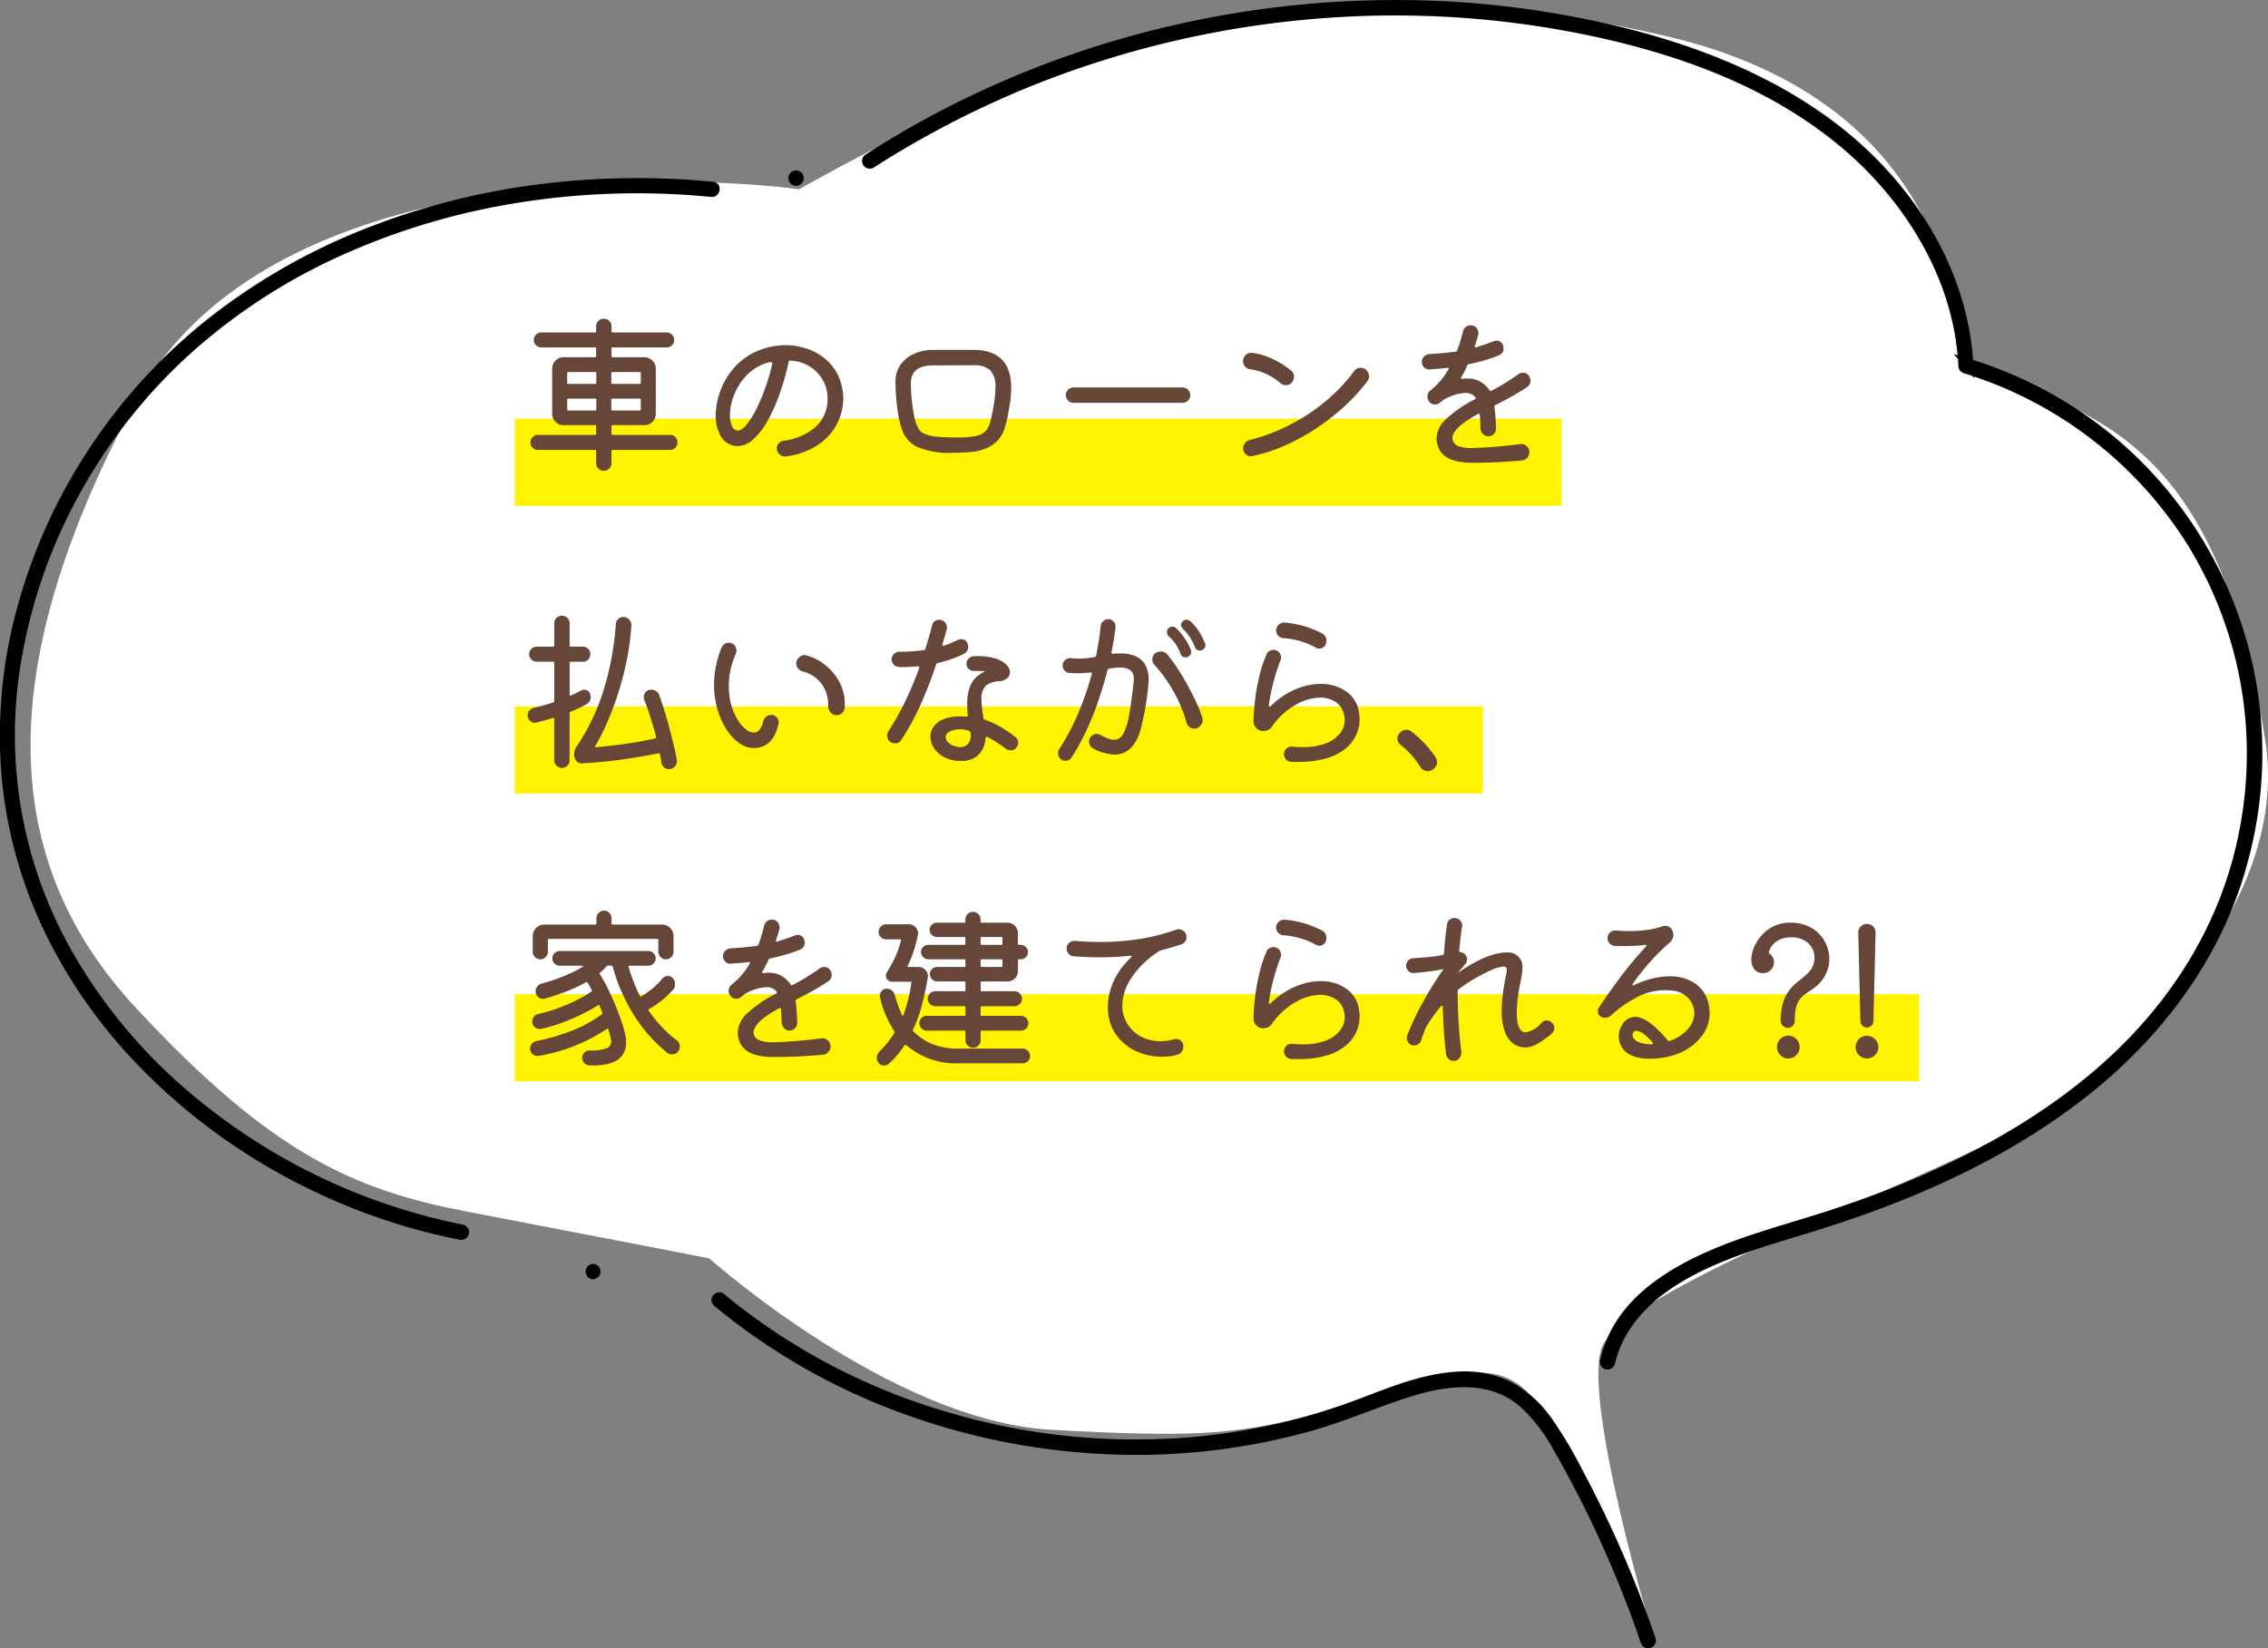
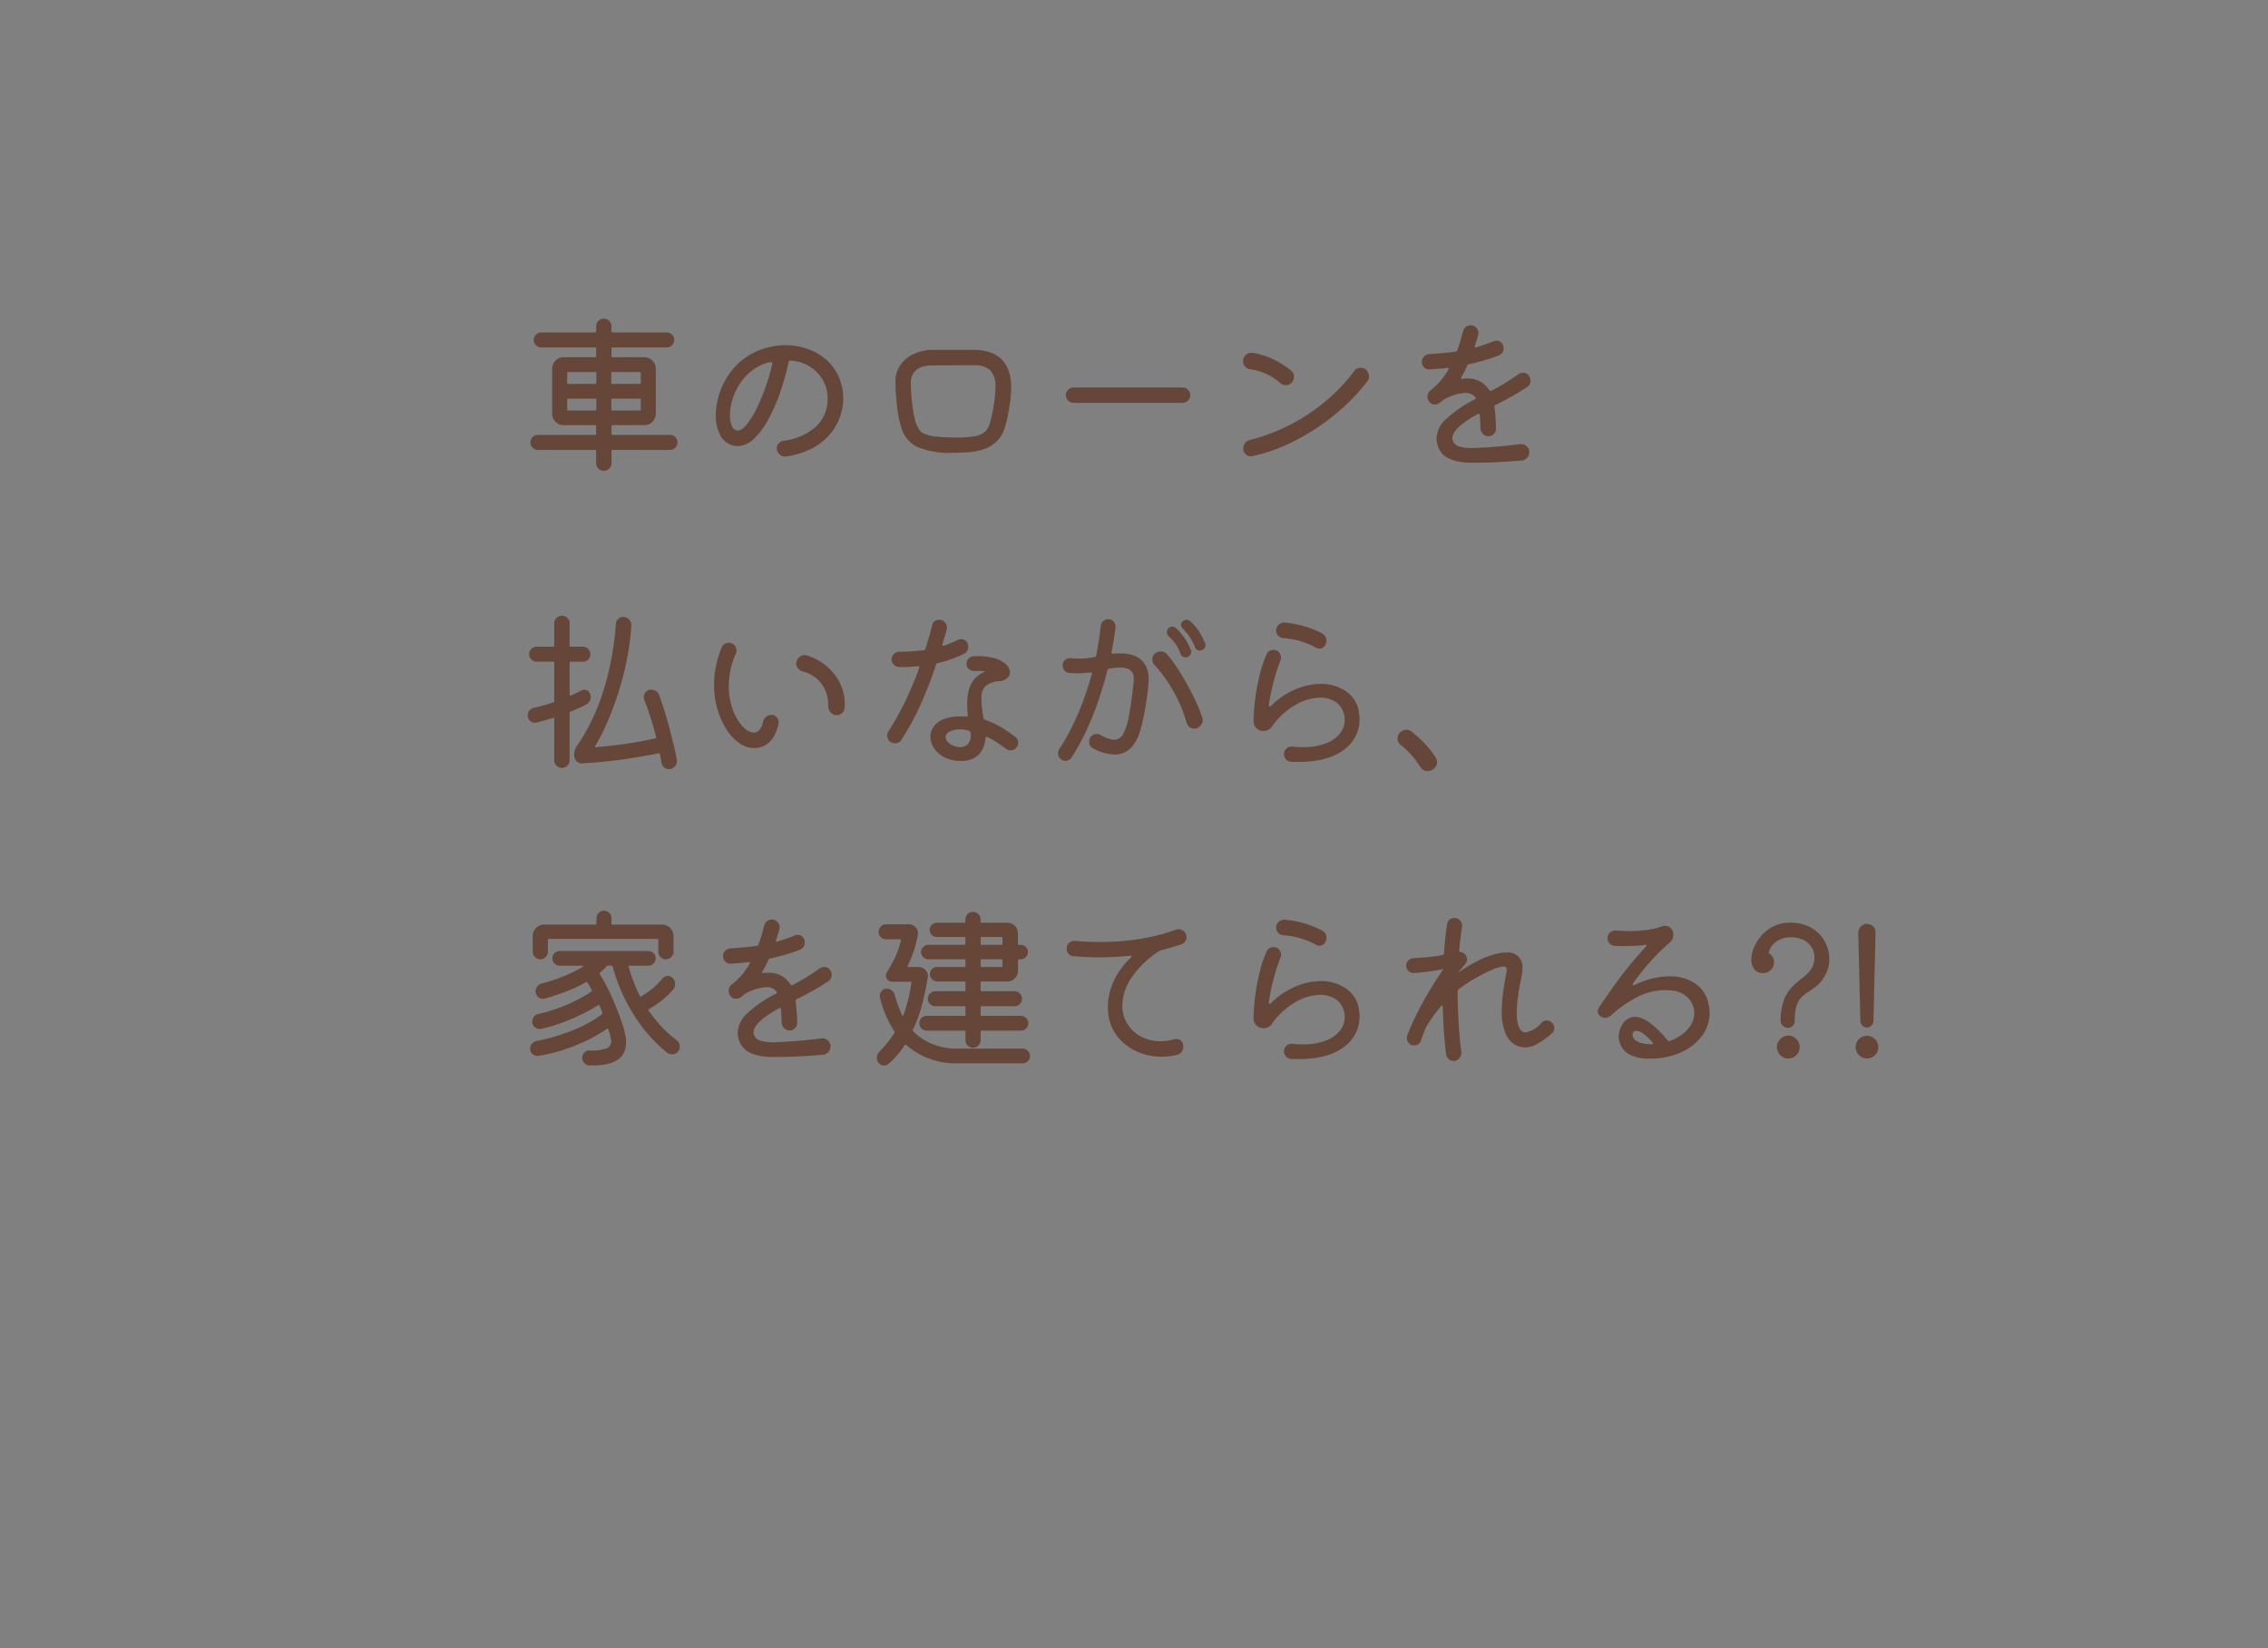
<svg xmlns="http://www.w3.org/2000/svg" width="260" height="189" xml:space="preserve">
  <rect width="100%" height="100%" fill="#808080" stroke="none" />
-   <path fill="#FFF" d="M91.59 21.71c-3.7-.62-59.46-6.63-76.01 24.18s-15.65 52.83 0 69.68 25.07 20.89 38.02 23.37c12.95 2.48 27.71 5.35 27.71 5.35s20.83 18.62 39.14 19.65 21.61.38 32.28-2.17 17.19-6.89 22.06-2.45 14.58 27.85 14.58 27.85-7.83-26.1-5.8-32.5c2.03-6.41 35.2-18.56 45.98-24.42 10.78-5.87 33.51-24.63 30.11-45.54s-9.78-30.79-19.09-36.35c-9.3-5.56-16.07-6.83-16.07-6.83s1.79-28.92-32.97-37.26-55.83.36-66.58 2.47-33.36 14.97-33.36 14.97z" />
-   <path d="M229.39 42.41c-1.05-.42-2.12-.8-3.2-1.14-.59-8.4-4.63-16.68-11.41-23.38-6.56-6.48-15.72-11.31-27.24-14.36-9.57-2.5-19.43-3.68-29.31-3.51-9.81.15-19.57 1.58-29.01 4.23-9.4 2.63-18.43 6.5-26.82 11.5a93.23 93.23 0 0 0-3.17 1.97c-.41.26-.52.81-.26 1.22.26.41.81.52 1.22.26l-.27-.42.27.42c8.01-5.14 16.67-9.22 25.74-12.11 9.07-2.9 18.49-4.63 28-5.15 9.54-.53 19.13.2 28.49 2.18 11.9 2.53 21.14 6.6 28.26 12.43 7.28 5.97 12.2 14.06 13.49 22.21.1.65.18 1.31.25 1.98l-.45-.14.49.57c.02.28.04.56.05.84.03.39.3.71.65.79.32.1.64.2.96.31l.21.25-.01-.18a46.344 46.344 0 0 1 24.55 19.43c6.11 10.02 8.13 21.86 5.7 33.35-2.2 10.54-8.23 20.09-17.45 27.62-7.63 6.23-17.13 11.17-29.05 15.1-1.47.49-2.95.93-4.43 1.38-3.44 1.05-7 2.13-10.36 3.66-5.3 2.42-8.79 5.33-10.64 8.92a14.43 14.43 0 0 0-1.23 3.39c-.04.23.02.46.16.65s.34.32.57.35c.05.01.09.01.14.01.39 0 .75-.26.85-.67.98-4.16 4.11-7.63 9.3-10.3 3.65-1.88 7.66-3.1 11.54-4.28 1.09-.33 2.19-.66 3.27-1.01 12.21-3.89 21.99-8.8 29.91-15.01 9.46-7.43 15.89-16.82 18.59-27.16 6.2-23.24-5.98-47.4-28.35-56.2zM184.47 174.67c-.98-2.08-2.03-4.17-3.11-6.2-1-1.96-2.13-3.88-3.38-5.69a13.793 13.793 0 0 0-4.65-4.27c-1.89-.94-4.01-1.37-6.11-1.24-3.64.17-7.08 1.48-10.41 2.75-.73.28-1.46.56-2.19.82a71.325 71.325 0 0 1-23.81 4.21c-8.13.09-16.2-1.18-23.95-3.67a71.798 71.798 0 0 1-21.47-11.11c-.81-.61-1.6-1.24-2.37-1.88-.38-.32-.93-.26-1.25.13-.31.38-.27.89.1 1.2l.32-.38-.32.39c6.3 5.2 13.37 9.28 21.02 12.13a78.129 78.129 0 0 0 23.64 4.87c8.12.41 16.21-.51 24.03-2.72 2.06-.59 4.08-1.34 6.04-2.07 1.97-.73 4-1.49 6.04-2.07 5.08-1.44 8.91-.96 11.69 1.47a19.12 19.12 0 0 1 3.75 4.89c1.04 1.79 2.11 3.77 3.26 6.05 2.09 4.16 3.97 8.48 5.6 12.84.41 1.09.8 2.19 1.18 3.31.08.22.24.4.46.49a.853.853 0 0 0 .68.02.89.89 0 0 0 .53-1.09c-1.52-4.46-3.31-8.9-5.32-13.18zM68.15 144.94a.881.881 0 0 0-.37 1.72l.05.01c.05.01.09.01.14.01a.885.885 0 0 0 .86-.74c.08-.45-.2-.87-.68-1zM82.5 21.75c.04-.47-.27-.86-.74-.9-6.79-.67-13.66-.55-20.42.34-6.72.88-13.32 2.59-19.62 5.09a71.34 71.34 0 0 0-17.6 10.06A63.909 63.909 0 0 0 10.4 51.18a63.063 63.063 0 0 0-8.39 18.35A55.423 55.423 0 0 0 .23 89.55c.64 6.31 2.41 12.37 5.25 18.04 2.77 5.5 6.37 10.51 10.69 14.9 4.38 4.47 9.35 8.32 14.77 11.45a71.075 71.075 0 0 0 17.26 7.17c1.48.4 3 .75 4.51 1.04.06.01.12.02.18.02.17 0 .33-.05.48-.14.2-.13.33-.33.38-.56.1-.47-.2-.94-.67-1.04l-.08.35.07-.36a69.363 69.363 0 0 1-32.32-16 60.138 60.138 0 0 1-11.53-13.71c-6.67-10.8-9-23.6-6.58-36.06a60.047 60.047 0 0 1 6.71-18.42 62.017 62.017 0 0 1 12.22-15.45A66.863 66.863 0 0 1 38.02 29.8C44 27 50.3 24.95 56.77 23.71a86.38 86.38 0 0 1 24.74-1.13c.56.07.95-.38.99-.83zM91.07 21.28c.06.01.12.02.19.02.17 0 .33-.05.48-.14.2-.13.33-.33.38-.56.1-.47-.2-.94-.68-1.04-.23-.05-.46 0-.66.12a.88.88 0 0 0-.38.56c-.11.47.19.94.67 1.04z" />
-   <path fill="#FFF300" d="M59 48h120v10H59zM59 81h111v10H59zM59 114h161v10H59z" />
  <path fill="#67463A" d="M70.1 49.75c-.01.06.03.11.09.12H76.83c.22 0 .44.09.59.25.16.16.25.38.25.61 0 .23-.09.44-.25.6-.15.17-.37.26-.59.26h-6.61c-.06-.01-.11.03-.12.09v1.43c0 .23-.09.46-.26.62a.87.87 0 0 1-1.23.01l-.01-.01a.854.854 0 0 1-.26-.62v-1.4c.01-.06-.03-.11-.09-.12H61.65c-.22 0-.44-.09-.59-.25a.862.862 0 0 1-.25-.61c0-.23.09-.44.25-.6.15-.17.37-.26.59-.26h6.57c.06.01.11-.03.12-.09v-.91c.01-.06-.03-.11-.09-.12h-3.63c-.35.01-.7-.13-.94-.39a1.26 1.26 0 0 1-.38-.93v-5.15c0-.35.13-.69.38-.93.24-.26.59-.4.94-.39h3.6c.06.01.11-.03.12-.09v-.91c.01-.06-.03-.11-.09-.12h-6.2a.84.84 0 0 1-.6-.25.832.832 0 0 1-.26-.61c0-.23.09-.45.26-.61.16-.16.38-.25.6-.25h6.17c.06.01.11-.03.12-.09v-.63c0-.23.09-.45.26-.61.16-.16.39-.25.62-.25.23 0 .46.09.62.25.17.16.26.38.26.61v.6c-.01.06.03.11.09.12h6.24c.23 0 .44.09.6.25.17.16.26.38.26.61 0 .23-.09.44-.25.6-.16.17-.38.26-.61.26h-6.21c-.06-.01-.11.03-.12.09v.91c-.01.06.03.11.09.12h3.67c.35 0 .69.14.93.39.25.24.39.58.39.93v5.15c0 .35-.13.69-.38.93-.24.26-.59.4-.94.39h-3.64c-.06-.01-.11.03-.12.09v.91zm-1.86-5.73c.06.01.11-.03.12-.09V42.78c.01-.06-.03-.11-.09-.12h-3.13c-.06-.01-.11.03-.12.09V43.9c-.01.06.03.11.09.12h3.13zm1.84-.12c-.01.06.03.11.09.12h3.17c.06.01.11-.03.12-.09V42.78c.01-.06-.03-.11-.09-.12H70.2c-.06-.01-.11.03-.12.09V43.9zm-1.72 1.93c.01-.06-.03-.11-.09-.12h-3.13c-.06-.01-.11.03-.12.09V46.95c-.01.06.03.11.09.12h3.13c.06.01.11-.03.12-.09V45.83zm1.84-.12c-.06-.01-.11.03-.12.09V46.95c-.01.06.03.11.09.12h3.17c.06.01.11-.03.12-.09V45.83c.01-.06-.03-.11-.09-.12H70.2zm19.87 6.63a.866.866 0 0 1-.7-.24.862.862 0 0 1-.32-.7c0-.21.08-.41.22-.56.14-.16.33-.26.54-.3 1.39-.15 2.7-.72 3.75-1.64.87-.84 1.35-2.01 1.31-3.23.01-.75-.19-1.48-.56-2.12A4.37 4.37 0 0 0 92.78 42c-.66-.4-1.41-.62-2.17-.65a.18.18 0 0 0-.2.16 30.76 30.76 0 0 1-1.03 3.64c-.37 1.07-.83 2.1-1.38 3.09-.43.79-.98 1.51-1.64 2.13-.48.48-1.13.76-1.81.78-.16 0-.32-.02-.48-.06-.66-.15-1.21-.59-1.51-1.2-.35-.7-.53-1.48-.51-2.26.01-.84.15-1.67.41-2.47.28-.86.69-1.68 1.23-2.41a7.458 7.458 0 0 1 2.89-2.39c1.08-.51 2.26-.77 3.45-.78.94 0 1.87.17 2.75.5.86.33 1.64.83 2.28 1.49.66.68 1.13 1.52 1.37 2.44.16.55.24 1.11.24 1.68 0 .74-.14 1.47-.39 2.16-.27.74-.67 1.42-1.19 2.01-.58.65-1.27 1.19-2.05 1.58-.93.47-1.94.77-2.97.9zm-6.11-3.39c.11.24.34.4.6.42.32 0 .67-.23 1.05-.7.44-.57.82-1.19 1.13-1.84.39-.81.74-1.64 1.04-2.5.31-.86.56-1.74.76-2.64v-.02c0-.09-.08-.14-.24-.14-.04 0-.08 0-.12.01l-.12.03c-.73.2-1.41.55-1.99 1.03-.54.44-1 .98-1.36 1.57-.34.55-.6 1.15-.78 1.77-.16.54-.24 1.09-.25 1.65-.02.48.08.95.28 1.36zm25.25 2.97c-1.4.08-2.79-.16-4.09-.69-.91-.46-1.58-1.3-1.82-2.29-.15-.48-.26-.97-.34-1.47a23.874 23.874 0 0 1-.3-3.65c-.03-.74.19-1.46.62-2.06.41-.55.97-.97 1.6-1.23a5.21 5.21 0 0 1 2.02-.41h4.67c2.9 0 4.35 1.45 4.35 4.35 0 .15 0 .29-.01.44l-.03.46c-.01.24-.05.57-.12.99s-.14.86-.23 1.31c-.08.42-.18.84-.31 1.24-.16.63-.47 1.21-.92 1.67-.41.4-.9.71-1.44.9a7 7 0 0 1-1.75.37c-.63.04-1.26.07-1.9.07zm.46-1.76c.7.01 1.39-.03 2.08-.14.42-.06.82-.23 1.15-.5.28-.28.48-.63.58-1.01.15-.54.28-1.1.37-1.65.09-.49.16-.94.2-1.34.04-.4.06-.76.06-1.08a2.65 2.65 0 0 0-.6-1.99c-.54-.43-1.23-.63-1.92-.57l-4.65.02c-1.68 0-2.52.69-2.52 2.06.01.97.09 1.94.23 2.91.08.52.18 1.03.31 1.54.1.27.22.53.36.78.16.25.38.44.65.55.43.17.87.28 1.33.32.8.07 1.58.11 2.37.1zm25.9-3.97h-12.5c-.23 0-.46-.09-.62-.26a.854.854 0 0 1-.26-.62c-.01-.24.09-.47.26-.63.16-.16.39-.25.62-.25h12.5c.23 0 .46.09.62.26.17.16.26.39.26.62.01.24-.09.47-.26.63-.17.16-.39.25-.62.25zm12.49-2.29c-.17.18-.4.27-.64.26-.25.01-.5-.09-.68-.26a6.538 6.538 0 0 0-3.44-1.56.993.993 0 0 1-.57-.32.882.882 0 0 1-.23-.6.94.94 0 0 1 .31-.72c.2-.18.46-.27.73-.24.88.12 1.74.39 2.53.79.7.34 1.35.76 1.95 1.25.21.17.33.43.32.7 0 .26-.1.51-.28.7zm-4.5 8.4c-.05.01-.11.02-.16.02-.23 0-.46-.09-.62-.26a.86.86 0 0 1-.26-.64c0-.23.08-.45.22-.62.14-.19.35-.31.58-.36.98-.25 1.94-.56 2.87-.95 1.09-.45 2.15-.99 3.15-1.6 1.1-.67 2.15-1.45 3.11-2.3 1.03-.91 1.97-1.93 2.79-3.04.17-.24.45-.39.74-.38.21 0 .42.07.58.2.24.19.39.49.38.8 0 .2-.07.4-.2.56-.77 1.02-1.64 1.96-2.58 2.83-1 .92-2.08 1.76-3.21 2.52-1.15.76-2.36 1.43-3.61 1.99-1.21.54-2.48.95-3.78 1.23zm30.72-1.38c.27-.03.53.06.73.24.2.18.32.43.31.7 0 .24-.09.46-.25.63-.16.18-.38.29-.61.31-.55.05-1.32.11-2.31.17-.99.06-2.13.09-3.39.09-2.2 0-3.51-.63-3.92-1.9-.1-.28-.15-.58-.16-.88.04-.84.43-1.64 1.06-2.19.99-.92 2.11-1.69 3.32-2.29.13-.07.15-.15.06-.26a1.4 1.4 0 0 0-1.18-.48c-.87.06-1.7.33-2.44.78-.07.04-.13.08-.18.14l-.15.12c-.05.04-.11.08-.17.12a.75.75 0 0 1-.5.16c-.3.01-.58-.15-.72-.42a.818.818 0 0 1-.14-.48c0-.14.03-.28.09-.4a.74.74 0 0 1 .29-.34c.82-.65 1.5-1.46 2.02-2.36a.3.3 0 0 0 .04-.1c0-.09-.06-.13-.18-.1-.37.05-.73.09-1.07.11-.34.02-.65.04-.93.07a.8.8 0 0 1-.64-.23.823.823 0 0 1-.26-.63c-.01-.24.09-.47.26-.63.17-.16.39-.26.62-.27.47-.03.95-.06 1.46-.11s1.02-.1 1.54-.17c.11-.03.17-.08.18-.16.12-.33.24-.68.35-1.05s.22-.74.31-1.13a.9.9 0 0 1 .86-.68c.25-.01.49.09.66.27.15.17.24.38.24.61v.1c0 .04-.01.08-.02.12-.05.21-.11.42-.18.63-.07.21-.13.41-.2.61 0 .01 0 .02-.01.03-.01.01-.01.02-.01.03 0 .12.07.16.2.12l.99-.33c.33-.11.64-.23.95-.35.11-.05.24-.08.36-.08.33-.01.64.2.74.52.04.11.06.22.06.34.03.36-.18.69-.52.82-.54.22-1.08.41-1.64.57-.59.17-1.19.32-1.8.45-.09.01-.16.06-.2.14-.09.24-.2.47-.32.7-.12.23-.24.44-.36.64a.3.3 0 0 0-.04.1c0 .08.06.11.18.1l.27-.03c.09-.01.17-.01.25-.01.55-.02 1.09.11 1.56.38.4.24.74.57 1 .96.04.08.14.11.22.07.01 0 .01-.01.02-.01.47-.24.96-.51 1.47-.82.51-.31 1.06-.67 1.63-1.08.15-.1.32-.15.5-.16.3-.01.58.14.72.4.1.15.15.32.16.5 0 .3-.15.58-.4.74-.44.29-.85.55-1.22.77-.37.22-.75.43-1.12.63-.37.2-.8.42-1.28.66a.19.19 0 0 0-.12.22c.04.31.08.66.11 1.06s.06.88.07 1.42c0 .23-.09.46-.25.62-.16.17-.39.27-.63.26-.23 0-.46-.09-.62-.26a.916.916 0 0 1-.28-.62l-.03-.81c-.01-.26-.02-.51-.05-.75.01-.05-.02-.1-.06-.13-.06-.02-.12-.01-.16.03-1.95 1.06-2.92 1.98-2.92 2.77 0 .11.02.22.06.32.13.28.37.5.66.6.53.16 1.09.23 1.64.2 1.8-.06 3.62-.21 5.42-.45zM67.26 80.74a20.012 20.012 0 0 1-1.86.88c-.07.01-.11.07-.1.14v5.43c0 .23-.09.45-.26.6-.16.17-.39.26-.62.26-.23 0-.46-.09-.62-.25a.832.832 0 0 1-.26-.61v-4.77c0-.09-.05-.13-.14-.1-.35.11-.69.21-1.02.3-.33.09-.63.17-.9.24-.05.01-.11.02-.16.02a.82.82 0 0 1-.57-.24.808.808 0 0 1-.25-.62c0-.2.07-.4.2-.55.13-.16.31-.28.52-.31.31-.07.65-.15 1.03-.26.38-.11.78-.23 1.19-.36.06-.02.1-.08.1-.14v-4.41c.01-.06-.03-.11-.09-.12h-1.93a.84.84 0 0 1-.6-.25.832.832 0 0 1-.26-.61c0-.23.09-.44.25-.6.16-.17.38-.26.61-.26h1.9c.06.01.11-.03.12-.09V71.46c0-.23.09-.45.26-.61a.9.9 0 0 1 1.24 0c.17.16.26.38.26.61v2.57c-.01.06.03.11.09.12h1.43c.23 0 .45.09.61.26.33.33.33.87.01 1.2l-.01.01c-.16.17-.38.26-.61.26h-1.4c-.06-.01-.11.03-.12.09V79.65c0 .11.05.14.14.1.2-.08.4-.17.59-.27.19-.1.4-.2.61-.31.1-.05.21-.08.32-.08.31-.02.6.18.68.48.03.05.05.11.06.17.08.38-.09.79-.44 1zm10.33 6.41a.89.89 0 0 1-.21.72c-.17.21-.44.33-.71.32-.21 0-.41-.08-.56-.22a.817.817 0 0 1-.28-.54c-.03-.15-.05-.3-.08-.47-.03-.17-.06-.33-.1-.49-.03-.08-.07-.11-.14-.1-1.09.23-2.38.45-3.85.67-1.48.22-3.11.38-4.9.49a.795.795 0 0 1-.69-.28c-.17-.21-.26-.47-.25-.74 0-.34.11-.67.3-.94 1.33-1.96 2.36-4.11 3.05-6.37a32.84 32.84 0 0 0 1.43-7.68c.02-.22.12-.42.28-.56.15-.14.35-.22.56-.22.26 0 .51.11.68.3.18.19.28.44.26.7a30.86 30.86 0 0 1-.55 4.07c-.26 1.29-.6 2.57-1.01 3.83a36.2 36.2 0 0 1-1.27 3.33 23 23 0 0 1-1.31 2.57c-.07.12-.04.17.08.14 1.36-.12 2.61-.27 3.75-.44 1.14-.17 2.16-.37 3.05-.58.07-.01.11-.07.1-.14-.19-.73-.4-1.47-.63-2.2s-.48-1.42-.73-2.06a.974.974 0 0 1-.06-.34c0-.46.37-.84.83-.84h.03c.2 0 .39.06.56.17.17.11.3.28.36.47a47.007 47.007 0 0 1 1.14 3.69c.19.7.36 1.38.51 2.02.17.64.28 1.22.36 1.72zm8.81-1.38c-.6-.01-1.17-.21-1.65-.56-.58-.42-1.08-.95-1.46-1.56-.46-.72-.81-1.5-1.04-2.32-.27-.92-.4-1.87-.39-2.83 0-.71.07-1.41.21-2.1.15-.75.37-1.48.67-2.18.19-.44.71-.64 1.15-.45.01 0 .01 0 .02.01.16.07.3.19.39.34.08.14.13.3.13.46 0 .12-.02.23-.06.34a9.1 9.1 0 0 0-.63 1.91c-.12.6-.19 1.2-.19 1.81-.01.72.08 1.45.27 2.14.16.6.4 1.17.71 1.7.25.43.57.81.94 1.12.26.24.59.38.94.4.25 0 .48-.11.64-.3.22-.27.36-.58.42-.92.05-.23.17-.43.35-.58a.97.97 0 0 1 .61-.22c.23-.01.45.09.6.26.15.16.24.36.24.58 0 .06 0 .12-.02.18-.42 1.85-1.36 2.77-2.85 2.77zM95.92 82a.882.882 0 0 1-.71-.32c-.18-.22-.28-.5-.27-.78.03-.9-.24-1.78-.77-2.51-.54-.7-1.31-1.2-2.17-1.4a.988.988 0 0 1-.57-.43.844.844 0 0 1-.13-.67c.06-.22.19-.41.36-.56a.89.89 0 0 1 .58-.22c.07.01.15.02.22.04.82.23 1.57.63 2.22 1.17.7.57 1.26 1.28 1.65 2.09.41.86.58 1.82.49 2.77-.01.22-.11.43-.28.58-.17.16-.39.25-.62.24zm14.59-7.03c-.96.47-1.98.83-3.02 1.06-.09.02-.16.09-.18.18-.45 1.38-1 2.81-1.65 4.3-.65 1.5-1.44 2.95-2.33 4.32-.15.26-.44.42-.74.4-.18 0-.35-.05-.5-.14a.928.928 0 0 1-.24-1.24c.76-1.18 1.44-2.4 2.04-3.67.57-1.22 1.07-2.41 1.48-3.57 0-.01 0-.03.01-.04.01-.01.01-.03.01-.04 0-.11-.06-.15-.18-.12-.27.01-.54.03-.81.05-.27.02-.54.03-.81.03h-.29c-.1 0-.21-.01-.31-.02a.853.853 0 0 1-.56-.29.849.849 0 0 1 .05-1.19c.17-.17.39-.26.63-.26a21.2 21.2 0 0 0 2.8-.18c.11-.03.17-.08.18-.16.15-.47.28-.92.41-1.36.13-.44.24-.88.35-1.3.06-.4.42-.69.82-.66.24-.01.48.09.64.27.15.17.24.38.24.61 0 .07 0 .15-.02.22-.07.25-.14.52-.23.81-.09.29-.17.58-.25.87 0 .01 0 .02-.01.03s-.01.02-.01.03c0 .12.07.16.2.12.53-.18 1.04-.39 1.54-.64.13-.06.26-.09.4-.1.32-.02.62.17.74.46.06.13.08.26.08.4.02.34-.17.66-.48.82zm5.87 9.52c.22.15.35.41.34.68 0 .19-.06.37-.18.52a.78.78 0 0 1-.7.34c-.18 0-.36-.05-.5-.16-.27-.2-.58-.42-.95-.67-.38-.26-.78-.49-1.19-.69a.355.355 0 0 0-.1-.02c-.08 0-.12.05-.12.16-.03.38-.12.76-.27 1.11-.18.43-.48.79-.86 1.05-.52.32-1.12.48-1.73.44-.64.02-1.27-.13-1.84-.41-.48-.24-.9-.6-1.2-1.05-.27-.39-.41-.85-.42-1.32 0-.41.13-.8.36-1.13.28-.39.67-.69 1.12-.86.63-.24 1.29-.35 1.96-.33h.33c.11 0 .22.01.33.02h.04c.12 0 .17-.06.14-.18-.04-.44-.06-.84-.06-1.2-.02-.64.07-1.29.26-1.9.14-.44.37-.83.69-1.16.26-.26.57-.48.91-.64.16-.07.15-.11-.02-.14-.17-.01-.35-.02-.54-.02h-.54c-.22 0-.43-.08-.59-.23a.745.745 0 0 1-.25-.59.858.858 0 0 1 .82-.86c.8-.06 1.61.02 2.38.22.5.13.97.38 1.35.73.25.23.41.55.43.89 0 .26-.12.5-.31.67-.25.21-.56.33-.89.35-.57.01-1.12.19-1.58.53-.37.43-.55 1-.48 1.57 0 .32.02.64.06.95.04.35.09.74.16 1.17.01.09.09.17.22.22.69.24 1.34.55 1.96.93.51.31.99.64 1.46 1.01zm-7.69.62c.17.18.39.32.62.4.25.1.51.16.78.16.34 0 .66-.13.89-.37.28-.38.38-.86.27-1.31a.277.277 0 0 0-.22-.22 3.1 3.1 0 0 0-.51-.11c-.16-.02-.31-.03-.47-.03-.41-.01-.81.07-1.17.25-.27.11-.46.36-.47.65.01.22.11.43.28.58zm18.73-10.34v.04c0 .11.06.16.18.16.14-.03.29-.04.43-.04h.41c.57-.02 1.13.08 1.66.28.38.15.72.4.98.72.22.28.38.6.47.94.08.31.13.64.13.96v.26c0 .07-.01.15-.02.22-.05.69-.13 1.4-.24 2.1a29.852 29.852 0 0 1-.68 3.3c-.55 1.87-1.54 2.81-2.98 2.81-.86-.04-1.69-.28-2.44-.7a.818.818 0 0 1-.46-.76.861.861 0 0 1 1.3-.78c.28.15.56.29.86.4.22.09.46.14.7.14.44 0 .83-.25 1.03-.64.34-.66.56-1.37.67-2.1.19-.98.37-2.28.54-3.93.01-.06.02-.11.02-.17v-.17c0-.2-.04-.4-.12-.59a.976.976 0 0 0-.46-.48 2.19 2.19 0 0 0-1.04-.19c-.4.01-.8.05-1.2.12-.1.01-.18.08-.2.18-.31 1.2-.67 2.4-1.08 3.6-.4 1.17-.87 2.31-1.39 3.43a24.76 24.76 0 0 1-1.65 2.98c-.15.24-.42.39-.7.38a.986.986 0 0 1-.5-.16.877.877 0 0 1-.34-.72c0-.17.04-.34.14-.48.85-1.3 1.57-2.68 2.17-4.11.62-1.45 1.13-2.95 1.55-4.47 0-.01 0-.03.01-.04.01-.01.01-.03.01-.04 0-.09-.06-.13-.18-.1-.23.01-.46.03-.7.05s-.49.03-.74.03c-.15 0-.3 0-.46-.01l-.52-.03a.747.747 0 0 1-.54-.27.849.849 0 0 1-.22-.59c-.01-.24.1-.47.29-.62.19-.16.43-.24.67-.22.33.04.65.06.98.06.28 0 .57-.02.85-.05.27-.03.57-.08.89-.13.09-.01.15-.07.16-.16.12-.59.22-1.17.31-1.73.09-.57.16-1.13.21-1.67.02-.22.13-.42.3-.56a.89.89 0 0 1 .58-.22c.24 0 .46.1.61.28.16.18.24.42.21.66-.05.45-.12.92-.19 1.39-.08.46-.17.94-.27 1.44zm10.71-1.05c.04.07.06.16.06.24.01.26-.15.5-.4.58-.07.04-.16.06-.24.06a.562.562 0 0 1-.56-.4c-.31-.8-.79-1.52-1.4-2.12a.62.62 0 0 1-.2-.42c-.01-.15.06-.3.18-.4.11-.12.27-.2.44-.2.15 0 .3.06.42.16.37.32.69.69.96 1.09.29.45.54.92.74 1.41zm-2.8 1.25c-.27-.78-.74-1.48-1.36-2.02-.13-.13-.2-.3-.2-.48 0-.15.05-.29.14-.4.13-.14.31-.22.5-.22.15.01.29.06.4.16.73.69 1.3 1.52 1.68 2.45.04.08.06.17.06.26.02.27-.15.51-.4.6-.07.04-.16.06-.24.06-.27 0-.5-.16-.58-.41zm-1.51.08c.41.49.78 1 1.13 1.53.39.59.77 1.23 1.14 1.89.37.67.7 1.33 1.01 1.98.28.59.52 1.2.72 1.82.04.1.06.2.06.3 0 .2-.07.39-.19.55-.13.18-.3.32-.51.39-.05.01-.1.02-.14.03-.05.01-.09.01-.14.01-.2 0-.39-.07-.54-.19-.16-.13-.28-.3-.34-.49-.24-.88-.56-1.73-.95-2.55-.38-.79-.81-1.55-1.3-2.27-.43-.64-.91-1.25-1.43-1.81a.962.962 0 0 1-.24-.64c-.01-.25.1-.5.3-.66.19-.16.43-.24.68-.24.29 0 .56.13.74.35zm17.01-.8c-1.15-.63-2.43-1-3.74-1.08a.9.9 0 0 1-.57-.29.81.81 0 0 1-.23-.57c0-.26.11-.51.3-.68.19-.18.46-.27.72-.24 1.48.13 2.93.55 4.25 1.24.32.16.52.5.5.86-.01.15-.04.29-.1.42-.06.14-.15.25-.28.33-.12.08-.27.13-.42.13a.98.98 0 0 1-.43-.12zm-2.81 13.1a.828.828 0 0 1-.59-.28.882.882 0 0 1-.23-.6c-.01-.25.1-.49.29-.65.18-.16.43-.24.67-.21.4.04.77.06 1.12.06.94.03 1.88-.12 2.76-.45.63-.23 1.18-.64 1.6-1.16.33-.43.51-.95.52-1.49 0-.27-.04-.53-.12-.78-.15-.56-.5-1.04-.99-1.34-.51-.31-1.11-.47-1.71-.46-.98.04-1.94.31-2.78.81a8.407 8.407 0 0 0-2.74 2.5c-.21.33-.59.53-.98.52-.31.01-.61-.11-.82-.34-.21-.21-.32-.49-.32-.78.02-.91.09-1.82.21-2.72.12-.9.3-1.8.52-2.69.19-.78.45-1.54.77-2.27.06-.16.18-.29.32-.37.14-.08.3-.13.46-.13.24-.01.48.09.64.27.15.17.24.38.24.61 0 .12-.03.25-.08.36-.17.43-.35.94-.53 1.53-.18.59-.34 1.21-.48 1.83-.14.63-.24 1.21-.31 1.74v.04c0 .05.03.09.07.11.05.02.1 0 .15-.05a8.97 8.97 0 0 1 2.86-1.93c.91-.39 1.88-.6 2.86-.61 1.01-.02 2.01.26 2.85.81.79.52 1.34 1.34 1.51 2.27.03.16.05.32.07.48a4.243 4.243 0 0 1-.36 2.29 4.39 4.39 0 0 1-1.23 1.57c-.64.51-1.38.89-2.17 1.11-1.05.3-2.14.43-3.23.41h-.4c-.13.01-.27.01-.42-.01zm14.8.58a9.953 9.953 0 0 0-2.22-2.49.942.942 0 0 1-.4-.74c0-.27.11-.53.31-.71.19-.2.45-.31.73-.31.22 0 .43.08.6.22.49.39.95.81 1.39 1.26.49.5.93 1.05 1.31 1.64.13.17.2.38.2.6 0 .28-.12.54-.34.72-.2.19-.47.3-.74.3a.93.93 0 0 1-.46-.12.903.903 0 0 1-.38-.37zM61.95 110c-.48 0-.88-.4-.88-.88v-1.78c0-.35.14-.69.39-.93.24-.25.58-.39.93-.39h5.87c.06.01.11-.03.12-.09v-.65c0-.23.09-.44.25-.6.16-.17.38-.26.61-.26.23 0 .44.09.6.25.17.16.26.38.26.61v.62c-.01.06.03.11.09.12h5.7c.35 0 .69.13.93.38.26.25.4.59.39.94v1.78c.01.24-.09.47-.26.63-.16.16-.39.25-.62.25-.23 0-.45-.09-.61-.26a.904.904 0 0 1-.25-.62v-1.34c.01-.06-.03-.11-.09-.12H62.93c-.06-.01-.11.03-.12.09v1.37c0 .23-.09.46-.25.62-.15.17-.38.27-.61.26zm15.6 9.26c.25.17.39.46.38.76 0 .19-.06.37-.18.52a.82.82 0 0 1-.7.36c-.21 0-.42-.07-.58-.2-1.51-1.23-2.81-2.7-3.83-4.36a20.575 20.575 0 0 1-2.41-5.52c-.03-.07-.07-.1-.12-.1h-.42c-.05 0-.1.02-.14.06-.23.27-.48.52-.76.74-.05.05-.06.12-.02.18.38.61.72 1.24 1.03 1.89.33.69.63 1.37.9 2.05.27.68.5 1.31.68 1.89.15.46.27.93.35 1.41.03.09.04.19.04.29v.31c0 1.83-1.4 2.71-4.19 2.63a.879.879 0 0 1-.59-.27.847.847 0 0 1-.01-1.19.76.76 0 0 1 .6-.26c.69.05 1.38-.04 2.03-.27.36-.2.54-.62.43-1.01a7.35 7.35 0 0 0-.3-1.14c-.03-.08-.08-.1-.16-.06-1.08.73-2.23 1.35-3.44 1.84-1.41.59-2.88 1.01-4.39 1.26a.845.845 0 0 1-.68-.19.811.811 0 0 1-.3-.63c0-.21.07-.4.2-.56.13-.16.32-.27.52-.32 1.41-.27 2.79-.68 4.12-1.21 1.22-.47 2.36-1.1 3.41-1.87.05-.04.07-.1.04-.16-.05-.13-.11-.27-.16-.41-.05-.14-.11-.28-.18-.41-.04-.09-.09-.11-.16-.04-.63.39-1.28.75-1.95 1.07-.74.36-1.49.68-2.26.96-.75.28-1.51.5-2.29.67-.06.02-.12.02-.18.02-.22 0-.43-.08-.59-.23a.758.758 0 0 1-.27-.61c0-.21.06-.41.19-.57.12-.17.31-.28.51-.31a19.552 19.552 0 0 0 4.37-1.58c.59-.29 1.17-.63 1.71-1 .05-.02.08-.08.06-.13 0-.01-.01-.02-.02-.03l-.24-.44c-.08-.15-.17-.29-.26-.42-.02-.05-.08-.08-.13-.06-.01 0-.02.01-.03.02-.79.44-1.61.82-2.45 1.13-.85.31-1.61.56-2.29.75-.03.01-.07.02-.1.02h-.1c-.22 0-.44-.09-.59-.25a.887.887 0 0 1-.05-1.18c.13-.17.31-.28.52-.33.86-.22 1.7-.51 2.52-.84.74-.3 1.46-.65 2.14-1.06.05-.03.07-.06.06-.09s-.05-.05-.1-.05h-2.58c-.46 0-.84-.38-.84-.84s.38-.84.84-.84h10.17c.46 0 .84.38.84.84s-.38.84-.84.84h-2.16c-.09 0-.13.05-.1.14.15.56.34 1.12.55 1.66.22.56.46 1.12.73 1.66.04.08.09.1.16.06.43-.25.83-.54 1.22-.85.44-.35.84-.75 1.2-1.19.16-.19.39-.3.64-.3.21-.01.41.08.54.24.1.09.18.2.22.33.04.12.06.24.06.37.01.23-.07.45-.22.62a10.472 10.472 0 0 1-2.78 2.24c-.05.02-.08.08-.06.13 0 .01.01.02.02.03.43.63.91 1.23 1.43 1.79.54.59 1.14 1.12 1.77 1.6zm16.62-.2c.27-.03.53.06.73.24.38.34.42.94.07 1.32l-.01.01c-.16.18-.38.29-.61.31-.55.05-1.32.11-2.31.17-.99.06-2.13.09-3.39.09-2.2 0-3.51-.63-3.92-1.9-.1-.28-.15-.58-.16-.88.04-.84.43-1.64 1.06-2.19.99-.92 2.11-1.69 3.32-2.29.13-.07.15-.15.06-.26a1.4 1.4 0 0 0-1.18-.48c-.87.06-1.7.33-2.44.78-.07.04-.13.08-.18.14l-.15.12c-.05.04-.11.08-.17.12a.75.75 0 0 1-.5.16c-.3.01-.58-.15-.72-.42a.818.818 0 0 1-.14-.48c0-.14.03-.28.09-.4a.74.74 0 0 1 .29-.34c.82-.65 1.5-1.46 2.02-2.36a.3.3 0 0 0 .04-.1c0-.09-.06-.13-.18-.1-.37.05-.73.09-1.07.11s-.65.04-.93.07a.8.8 0 0 1-.64-.23.887.887 0 0 1 0-1.26c.17-.16.39-.26.62-.27.47-.03.95-.06 1.46-.11s1.02-.1 1.54-.17c.11-.03.17-.08.18-.16.12-.33.24-.68.35-1.05.11-.37.22-.74.31-1.13a.9.9 0 0 1 .86-.68c.25-.01.49.09.66.27.15.17.24.38.24.61v.1c0 .04-.01.08-.02.12-.05.21-.11.42-.18.63-.07.21-.13.41-.2.61 0 .01 0 .02-.01.03-.01.01-.01.02-.01.03 0 .12.07.16.2.12l.99-.33c.33-.11.64-.23.95-.35.11-.05.24-.08.36-.08.33-.01.64.2.74.52.04.11.06.22.06.34.03.36-.19.69-.52.82-.54.22-1.08.41-1.64.57-.59.17-1.19.32-1.8.45-.09.01-.16.06-.2.14-.09.24-.2.47-.32.7-.12.23-.24.44-.36.64a.3.3 0 0 0-.04.1c0 .08.06.11.18.1l.27-.03c.09-.01.17-.01.25-.01.55-.02 1.09.11 1.56.38.4.24.74.57 1 .96.04.08.14.11.22.07.01 0 .01-.01.02-.01.47-.24.96-.51 1.47-.82s1.06-.67 1.63-1.08c.15-.1.32-.15.5-.16.3-.01.58.14.72.4.1.15.15.32.16.5 0 .3-.15.58-.4.74-.44.29-.85.55-1.22.77-.37.22-.75.43-1.12.63-.37.2-.8.42-1.28.66a.19.19 0 0 0-.12.22c.04.31.08.66.11 1.06s.06.88.07 1.42c0 .23-.09.46-.25.62-.16.17-.39.27-.63.26-.23 0-.46-.09-.62-.26a.916.916 0 0 1-.28-.62l-.03-.81c-.01-.26-.02-.51-.05-.75.01-.05-.02-.1-.06-.13-.06-.02-.12-.01-.16.03-1.95 1.06-2.92 1.98-2.92 2.77 0 .11.02.22.06.32.13.28.37.5.66.6.53.16 1.09.23 1.64.2 1.81-.06 3.62-.21 5.42-.45zm16.5-8.94c.01-.06-.03-.11-.09-.12h-4.16a.858.858 0 0 1-.84-.84c0-.22.09-.43.26-.58.15-.15.36-.24.58-.24h4.13c.06.01.11-.03.12-.09V107.56c.01-.06-.03-.11-.09-.12h-3.17c-.22 0-.43-.08-.59-.24a.803.803 0 0 1-.03-1.13l.03-.03c.16-.16.37-.24.59-.24h3.14c.06.01.11-.03.12-.09V105.42c0-.23.09-.44.25-.6.16-.17.38-.26.61-.26.23 0 .46.09.62.25.17.16.26.38.26.61v.26c-.01.06.03.11.09.12H115.47c.66-.01 1.21.52 1.22 1.18v1.24c-.01.06.03.11.09.12h.22c.22 0 .43.08.59.24.16.15.25.36.25.58.01.23-.09.45-.25.6-.16.16-.37.24-.59.24h-.18c-.06-.01-.11.03-.12.09v1.23c0 .32-.12.63-.35.86-.23.24-.54.37-.87.36h-2.94c-.06-.01-.11.03-.12.09v.91c-.01.06.03.11.09.12H116.3c.23 0 .44.09.6.25.17.16.26.38.26.61 0 .23-.09.44-.25.6-.16.17-.38.26-.61.26h-3.76c-.06-.01-.11.03-.12.09v.89c-.01.06.03.11.09.12h4.54c.46.01.83.38.84.84 0 .23-.09.45-.25.61-.15.16-.37.25-.59.25h-4.51c-.06-.01-.11.03-.12.09v1.01c0 .23-.09.45-.26.61-.16.16-.39.25-.62.25a.84.84 0 0 1-.6-.25.832.832 0 0 1-.26-.61v-.98c.01-.06-.03-.11-.09-.12h-4.34a.84.84 0 0 1-.6-.25.836.836 0 0 1-.03-1.18c.01-.01.01-.02.02-.02.16-.16.38-.25.61-.25h4.31c.06.01.11-.03.12-.09v-.89c.01-.06-.03-.11-.09-.12H107.22a.84.84 0 0 1-.6-.25.832.832 0 0 1-.26-.61c0-.23.09-.44.25-.6.16-.17.38-.26.61-.26h3.34c.06.01.11-.03.12-.09v-.91c.01-.06-.03-.11-.09-.12h-3.15a.858.858 0 0 1-.84-.84c0-.22.08-.43.24-.58.16-.16.38-.25.6-.24h3.12c.06.01.11-.03.12-.09v-.03l-.01-.64zm-.74 10.12h7.31c.46.01.83.38.84.84.01.23-.09.45-.25.6-.16.16-.37.24-.59.24h-7.31a8.59 8.59 0 0 1-6.05-2.1.138.138 0 0 0-.18.03v.01c-.26.39-.54.77-.84 1.12-.3.36-.63.69-.98 1-.15.12-.33.19-.52.2a.769.769 0 0 1-.66-.34.899.899 0 0 1-.18-.54c0-.27.11-.53.3-.72.65-.65 1.23-1.37 1.72-2.14.04-.05.04-.11 0-.16a12.53 12.53 0 0 1-1.66-3.89.355.355 0 0 1-.02-.1v-.1c0-.21.08-.42.22-.57.15-.17.37-.26.6-.25.41.01.77.28.88.68.11.39.23.78.37 1.17.14.39.3.78.47 1.15.07.12.13.12.18 0 .21-.59.39-1.19.54-1.79.15-.61.27-1.24.36-1.89.03-.08-.01-.12-.12-.12h-2.1a.634.634 0 0 1-.51-.22.708.708 0 0 1-.07-.88c.34-.54.65-1.1.92-1.67.29-.63.52-1.28.68-1.95.03-.09-.01-.14-.1-.14h-1.62c-.22 0-.44-.09-.59-.26a.86.86 0 0 1-.01-1.2l.01-.01c.15-.17.37-.26.59-.26h2.6c.32-.01.63.13.83.38.21.23.3.55.23.86-.12.61-.27 1.21-.46 1.79-.19.59-.43 1.17-.7 1.73-.04.09-.01.14.1.14h1.12c.32-.01.62.13.83.37.21.23.31.54.25.85-.16.96-.37 1.96-.63 3-.26 1.03-.62 2.02-1.07 2.98-.01.08-.01.13 0 .14.61.62 1.33 1.12 2.13 1.46 1 .4 2.07.59 3.14.56zm4.99-12.68c.01-.06-.03-.11-.09-.12H112.54c-.06-.01-.11.03-.12.09V108.22c-.01.06.03.11.09.12H114.8c.06.01.11-.03.12-.09V107.56zm-2.5 3.2c-.01.06.03.11.09.12H114.8c.06.01.11-.03.12-.09v-.67c.01-.06-.03-.11-.09-.12H112.54c-.06-.01-.11.03-.12.09v.67zm20.72-1.8c-.08.02-.15.04-.22.08-1.24.77-2.31 1.78-3.14 2.98-.69.95-1.08 2.1-1.12 3.28-.01.87.27 1.72.8 2.41.43.57 1 1.02 1.66 1.3.6.25 1.24.38 1.88.38.53 0 1.07-.07 1.58-.22l.12-.03c.04-.01.08-.01.12-.01.22 0 .43.08.59.23.17.16.26.39.25.63 0 .22-.07.43-.19.6-.12.18-.31.31-.53.36-.29.08-.59.14-.89.17-.3.03-.61.05-.91.05-1.03 0-2.05-.23-2.98-.68-.91-.43-1.69-1.1-2.26-1.92-.29-.43-.52-.9-.66-1.4-.16-.56-.24-1.14-.24-1.72.02-.96.22-1.91.6-2.79a8.612 8.612 0 0 1 2.06-2.87c.04-.03.06-.07.06-.12 0-.07-.05-.09-.14-.08-1.16.12-2.33.18-3.5.18-1 0-2-.04-3-.12a.785.785 0 0 1-.57-.28.882.882 0 0 1-.23-.6c-.01-.25.1-.5.3-.66.18-.17.43-.25.68-.22.96.08 1.91.12 2.84.12 1.54.01 3.07-.11 4.59-.35 1.4-.22 2.77-.57 4.11-1.05.1-.04.2-.06.3-.06.23 0 .46.09.63.25.19.16.3.4.29.65 0 .17-.05.34-.14.49-.1.16-.25.27-.42.33-.76.25-1.53.49-2.32.69zm17.69-.64c-1.15-.63-2.43-1-3.74-1.08a.9.9 0 0 1-.57-.29.81.81 0 0 1-.23-.57c0-.26.11-.51.3-.68.19-.18.46-.27.72-.24 1.48.13 2.93.55 4.25 1.24.32.16.52.5.5.86-.01.15-.04.29-.1.42-.06.14-.15.25-.28.33-.12.08-.27.13-.42.13a.98.98 0 0 1-.43-.12zm-2.81 13.11a.828.828 0 0 1-.59-.28.882.882 0 0 1-.23-.6c-.01-.25.1-.49.29-.65.18-.16.43-.24.67-.21.4.04.77.06 1.12.06.94.03 1.88-.12 2.76-.45.63-.23 1.18-.64 1.6-1.16.33-.43.51-.95.52-1.49 0-.27-.04-.53-.12-.78-.15-.56-.5-1.04-.99-1.34-.51-.31-1.11-.47-1.71-.46-.98.04-1.94.31-2.78.81a8.407 8.407 0 0 0-2.74 2.5c-.21.33-.59.53-.98.52-.31.01-.61-.11-.82-.34-.21-.21-.32-.49-.32-.78.02-.91.09-1.82.21-2.72.12-.9.3-1.8.52-2.69.19-.78.45-1.54.77-2.27.06-.16.18-.29.32-.37.14-.08.3-.13.46-.13.24-.01.48.09.64.27.15.17.24.38.24.61 0 .12-.03.25-.08.36-.17.43-.35.94-.53 1.53-.18.59-.34 1.21-.48 1.83-.14.63-.24 1.21-.31 1.74v.04c0 .05.03.09.07.11.05.02.1 0 .15-.05a8.97 8.97 0 0 1 2.86-1.93c.91-.39 1.88-.6 2.86-.61 1.01-.02 2.01.26 2.85.81.79.52 1.34 1.34 1.51 2.27.03.16.05.32.07.48a4.243 4.243 0 0 1-.36 2.29 4.39 4.39 0 0 1-1.23 1.57c-.64.51-1.38.89-2.17 1.11-1.05.3-2.14.43-3.23.41h-.4c-.13.01-.27 0-.42-.01zm29.9-4.15c.17.16.26.37.26.6.01.24-.1.47-.28.62-.58.51-1.22.96-1.9 1.32-.17.08-.35.15-.54.2-.21.05-.42.08-.64.08-.44-.01-.86-.13-1.23-.36a2.7 2.7 0 0 1-1.02-1.29c-.31-.84-.45-1.72-.41-2.62 0-.63.05-1.27.13-1.89.09-.7.22-1.48.39-2.33l.04-.2c.01-.07.02-.13.02-.2 0-.1-.02-.19-.08-.27a.395.395 0 0 0-.34-.11c-.47.06-.92.19-1.34.4-.65.29-1.29.62-1.92.98-.65.37-1.27.79-1.86 1.24-.06.06-.1.14-.1.22 0 1.18.04 2.36.11 3.55s.18 2.32.31 3.41c.03.25-.05.51-.22.7-.16.21-.4.32-.66.32-.21 0-.41-.07-.56-.21a.916.916 0 0 1-.3-.53c-.09-.71-.17-1.53-.24-2.47-.07-.94-.11-1.92-.14-2.95 0-.09-.02-.15-.06-.17-.04-.02-.09 0-.16.07-.29.35-.58.72-.86 1.11-.28.39-.55.81-.82 1.25-.01.03-.02.07-.04.1s-.04.07-.06.1c-.08.21-.16.43-.25.66-.09.23-.16.45-.23.68-.05.17-.16.32-.31.42-.15.11-.33.16-.51.16a.76.76 0 0 1-.6-.26.89.89 0 0 1-.22-.58c0-.05 0-.1.01-.15l.03-.15c.49-1.25 1.06-2.47 1.71-3.65.71-1.3 1.49-2.57 2.33-3.79.04-.04.07-.09.08-.14v-.02c-.57.11-1.16.2-1.75.28-.59.08-1.13.13-1.61.16a.791.791 0 0 1-.62-.23.842.842 0 0 1-.02-1.2l.02-.02c.16-.16.38-.25.6-.25.48-.03 1.01-.07 1.59-.12.58-.05 1.15-.13 1.71-.24.09-.01.15-.08.18-.2.08-1.26.2-2.38.36-3.37.02-.19.12-.37.28-.49.16-.13.36-.19.56-.19.27-.01.52.12.68.33.17.2.24.47.18.73-.07.39-.12.81-.17 1.25s-.1.93-.15 1.43v.04c0 .07.05.11.16.14.16.01.3.07.42.18.2.15.32.39.32.64 0 .21-.08.41-.22.56-.05.07-.11.14-.18.22l-.2.24c-.05.05-.14.15-.26.3l-.18.22v.02c.73-.53 1.5-1 2.3-1.4.65-.34 1.33-.6 2.04-.78.23-.05.44-.09.64-.12.19-.03.37-.04.56-.04.9-.12 1.73.52 1.85 1.42.02.15.02.31-.01.47 0 .18-.01.36-.04.53-.03.18-.06.38-.1.59-.17.79-.3 1.51-.38 2.16-.07.57-.11 1.15-.12 1.72 0 1.51.35 2.26 1.04 2.26.71-.14 1.35-.53 1.8-1.1.16-.17.39-.27.62-.26.22.02.43.11.58.27zm11.19 4.11c-.72.03-1.44-.1-2.1-.38a2.355 2.355 0 0 1-1.44-2.16c0-.21.03-.43.08-.63.05-.19.12-.36.22-.53.27-.64.87-1.06 1.56-1.1.99 0 2.24.9 3.76 2.71.05.08.16.1.24.06.48-.17.94-.41 1.35-.71.37-.27.7-.6.97-.97.31-.45.48-.98.48-1.52-.01-.62-.24-1.21-.65-1.67-.51-.55-1.22-.88-1.97-.91l-.38-.03c-.12-.01-.25-.01-.38-.01-1.05.01-2.09.26-3.03.72-1.16.59-2.24 1.34-3.19 2.22-.18.14-.39.22-.62.22a.81.81 0 0 1-.5-.14.691.691 0 0 1-.34-.62c0-.14.04-.28.12-.4.84-1.27 1.72-2.51 2.63-3.71.87-1.14 1.79-2.24 2.77-3.29.03-.04.05-.08.06-.12 0-.08-.05-.11-.16-.08-.37.06-.75.09-1.13.11-.42.02-.84.03-1.27.03h-.54c-.19 0-.37-.01-.54-.02a.825.825 0 0 1-.58-.28.894.894 0 0 1-.24-.62c-.01-.24.1-.47.28-.63.18-.16.42-.25.66-.23.55.04 1.07.06 1.58.06.65 0 1.29-.04 1.93-.12.62-.08 1.22-.22 1.81-.42.1-.04.2-.06.3-.06.38-.02.74.21.88.56a1.141 1.141 0 0 1-.3 1.34c-.81.71-1.58 1.46-2.29 2.26-.69.79-1.35 1.61-1.95 2.47a.3.3 0 0 0-.04.1c0 .11.07.13.2.06.68-.33 1.39-.58 2.12-.76.62-.15 1.26-.23 1.9-.24 1.01-.03 2.01.23 2.86.76.75.47 1.29 1.2 1.54 2.04.14.46.21.93.22 1.4 0 .95-.31 1.88-.89 2.64-.64.83-1.48 1.49-2.44 1.9a8.59 8.59 0 0 1-3.55.7zm.22-1.65c.08 0 .13-.03.15-.08.02-.05 0-.11-.07-.16-.31-.39-.68-.73-1.09-1.02a1.49 1.49 0 0 0-.73-.28.377.377 0 0 0-.33.14c-.07.09-.11.2-.11.32 0 .04 0 .08.01.12l.03.12c.15.3.42.53.74.62.45.16.93.23 1.4.22zm15.64-1.88c-.22 0-.43-.08-.59-.24a.794.794 0 0 1-.25-.58c-.01-.7.09-1.41.28-2.08.14-.49.37-.95.67-1.36.26-.34.55-.65.88-.92l.9-.73c.28-.23.53-.49.74-.78.22-.32.36-.7.39-1.09.01-.04.02-.09.02-.13v-.15c0-.37-.09-.73-.26-1.05-.2-.38-.5-.69-.87-.9-.5-.27-1.06-.4-1.63-.37-.56-.01-1.11.15-1.57.46-.43.28-.75.71-.89 1.2-.02.02-.02.05-.02.08.01.06.04.12.1.14.32.22.51.59.5.98 0 .33-.13.64-.36.87-.23.24-.55.38-.88.37-.39.03-.77-.14-1.02-.44-.23-.32-.35-.71-.34-1.1.01-.48.11-.95.3-1.38.21-.51.5-.98.87-1.39.39-.44.86-.8 1.39-1.06a4.14 4.14 0 0 1 1.86-.41c.88-.03 1.76.18 2.52.62.64.38 1.16.93 1.5 1.58.32.6.5 1.28.5 1.96.01.48-.08.96-.26 1.4-.17.44-.41.85-.71 1.21-.24.28-.51.53-.81.74-.28.19-.55.38-.81.55-.26.18-.5.38-.71.62-.23.28-.4.61-.49.96-.13.52-.18 1.06-.17 1.6 0 .21-.08.42-.22.57-.14.16-.34.25-.56.25zm.04 3.51c-.35.01-.68-.14-.92-.39a1.26 1.26 0 0 1-.38-.93c0-.34.14-.67.38-.91.49-.51 1.3-.52 1.81-.03l.03.03c.25.24.38.57.38.91 0 .35-.13.69-.38.93-.23.25-.57.39-.92.39zm9.02-3.55c-.19 0-.38-.07-.52-.21a.77.77 0 0 1-.24-.53l-.24-10.14c0-.26.1-.52.29-.7a.993.993 0 0 1 1.4-.02l.02.02c.19.18.29.44.27.7l-.24 10.14c-.01.4-.34.73-.74.74zm0 3.55c-.35.01-.68-.14-.92-.39a1.26 1.26 0 0 1-.38-.93c0-.34.14-.67.38-.91a1.3 1.3 0 0 1 1.85.02c.24.24.37.56.37.9 0 .35-.13.69-.38.93-.24.24-.58.38-.92.38z" />
</svg>